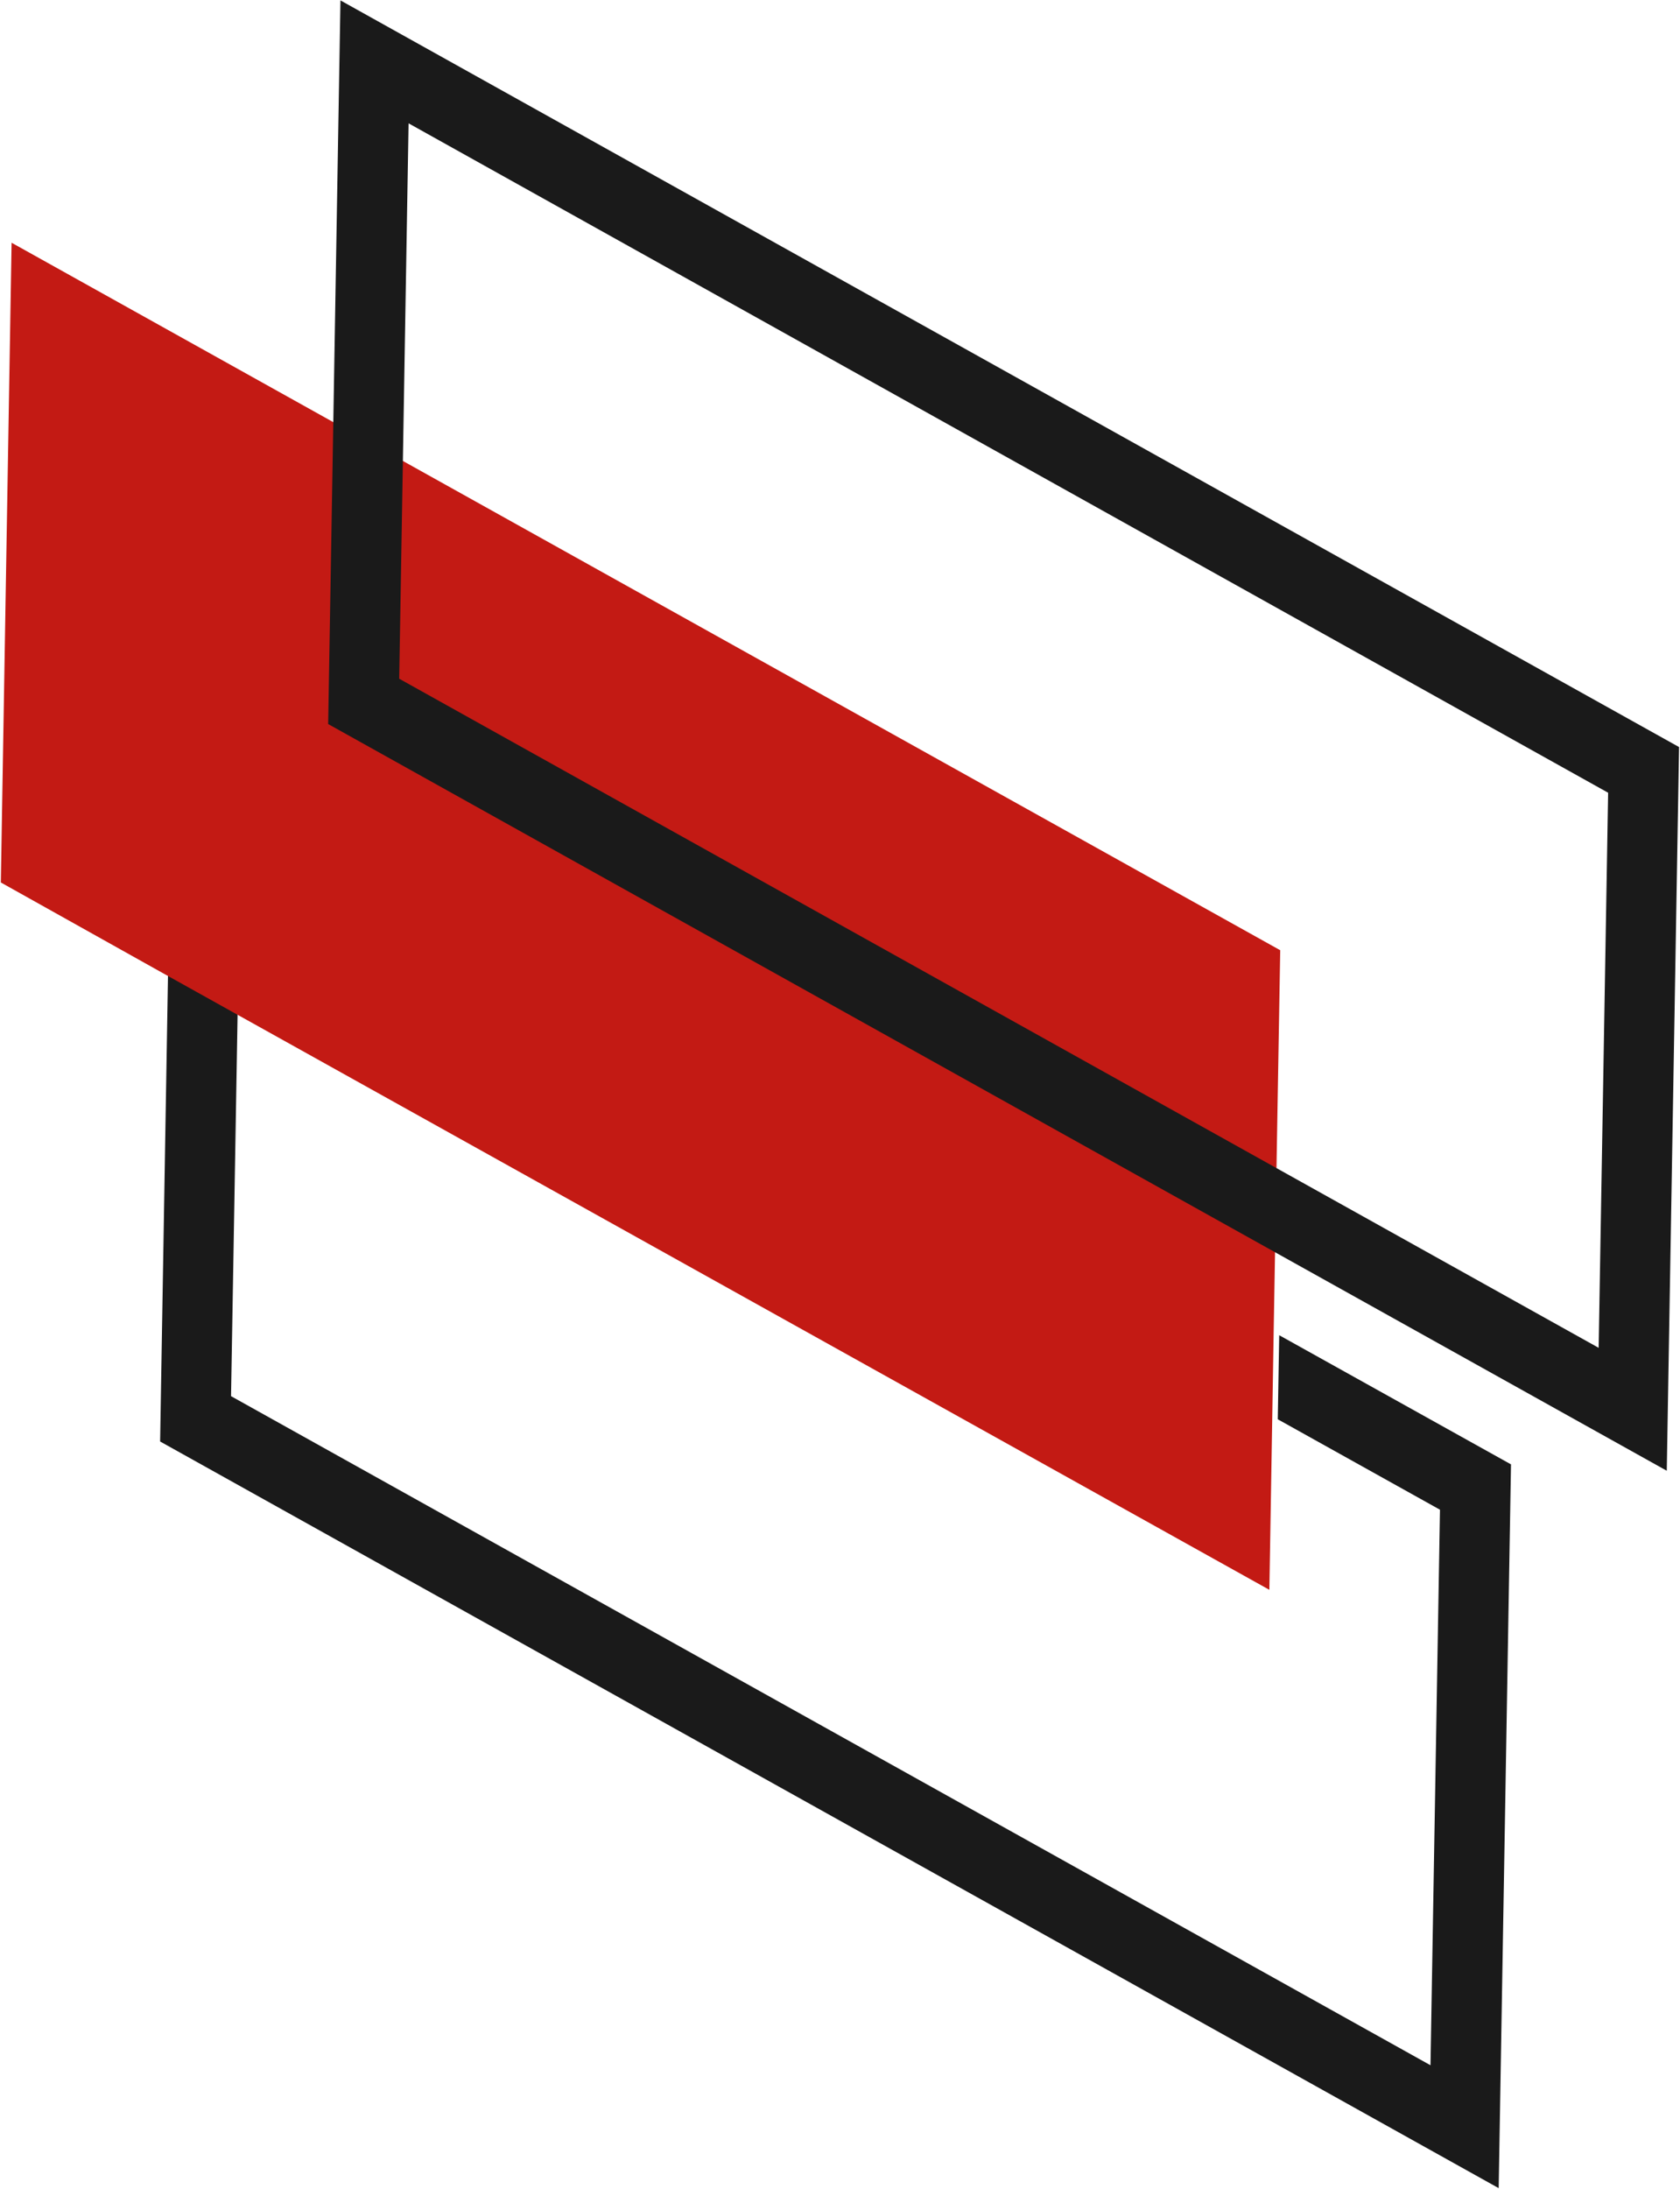
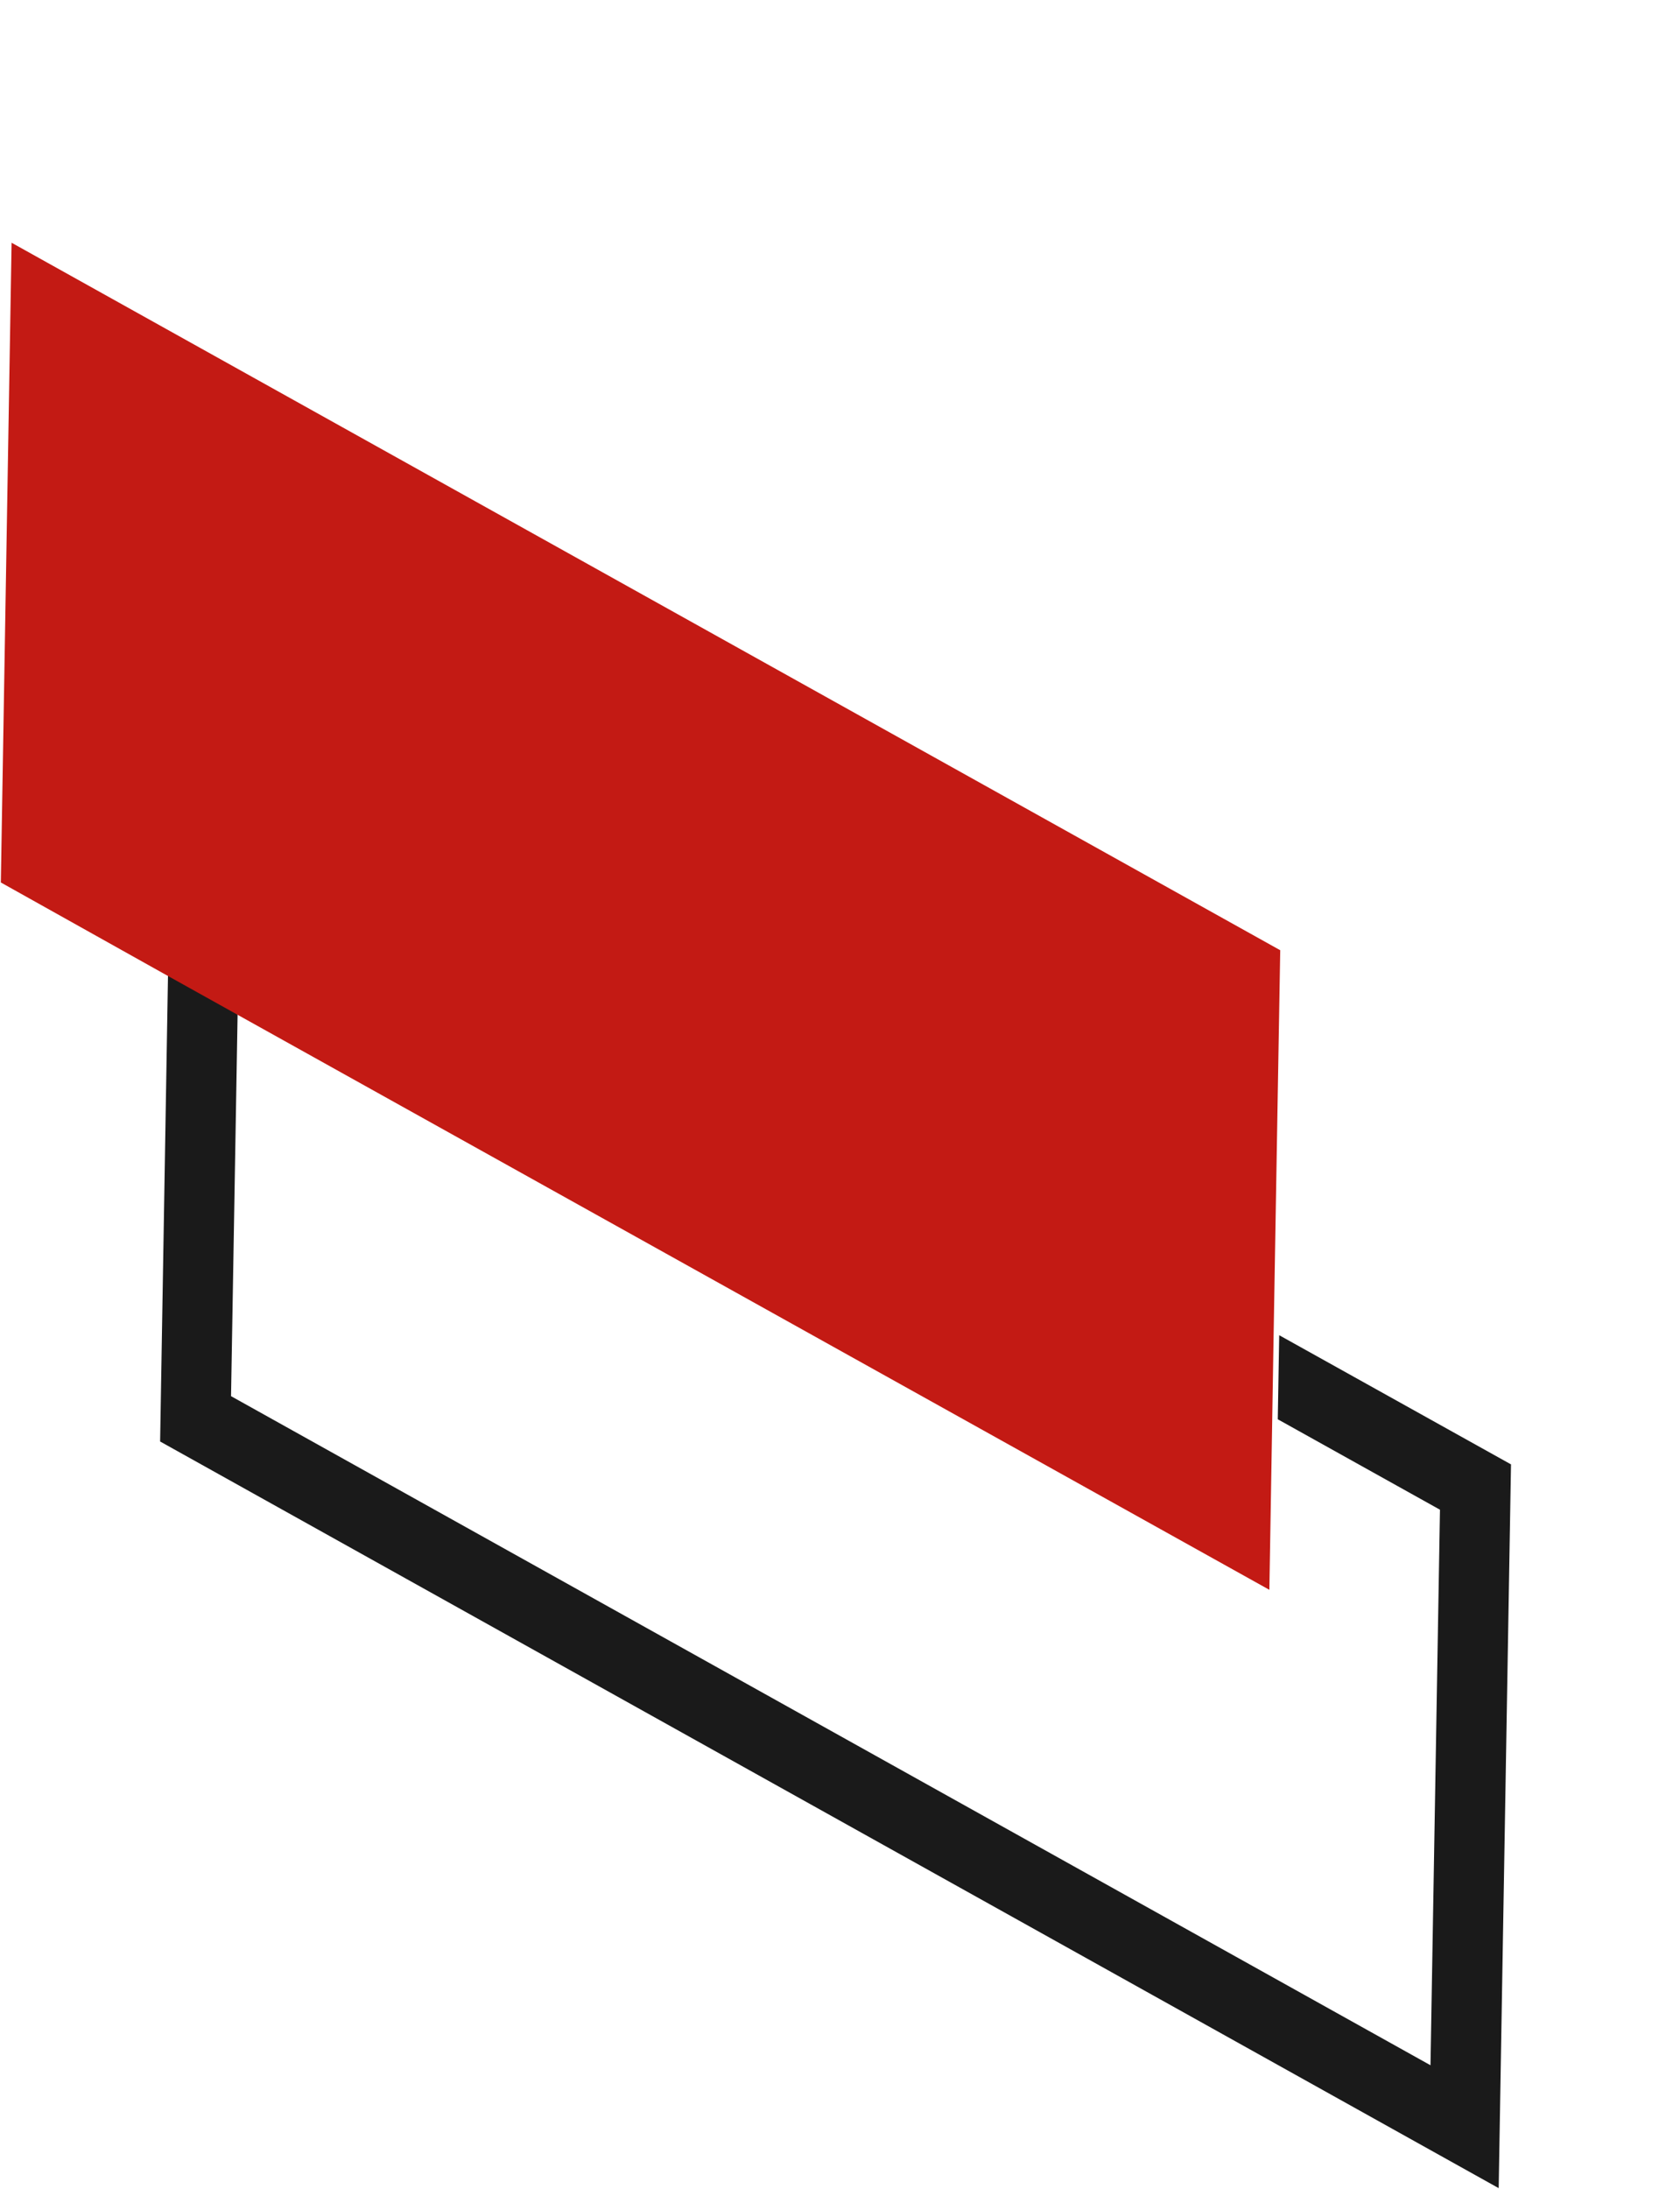
<svg xmlns="http://www.w3.org/2000/svg" width="1611" height="2098" viewBox="0 0 1611 2098" fill="none">
  <path d="M1226.67 1279.81L1225.3 1360.39L1380.83 1447.07L1371.74 1979.56L221.551 1338.23L228.052 960.033L161.301 922.791L153.54 1381.68L1437.13 2097.35L1448.94 1403.62L1226.67 1279.81Z" fill="#1A1A1A" />
  <path d="M1227.65 910.81L1221.15 1288.97L1219.82 1369.55L1217.23 1523.85L222.432 969.668L155.783 932.535L0.801 845.855L11.115 232.669L1227.65 910.81Z" fill="#C31A14" />
-   <path d="M1598.32 1409.72L314.695 694.008L326.472 0.385L1610.1 716.061L1598.32 1409.72ZM382.808 650.558L1533 1291.9L1542.08 759.84L391.793 118.21L382.808 650.558Z" fill="#1A1A1A" />
</svg>